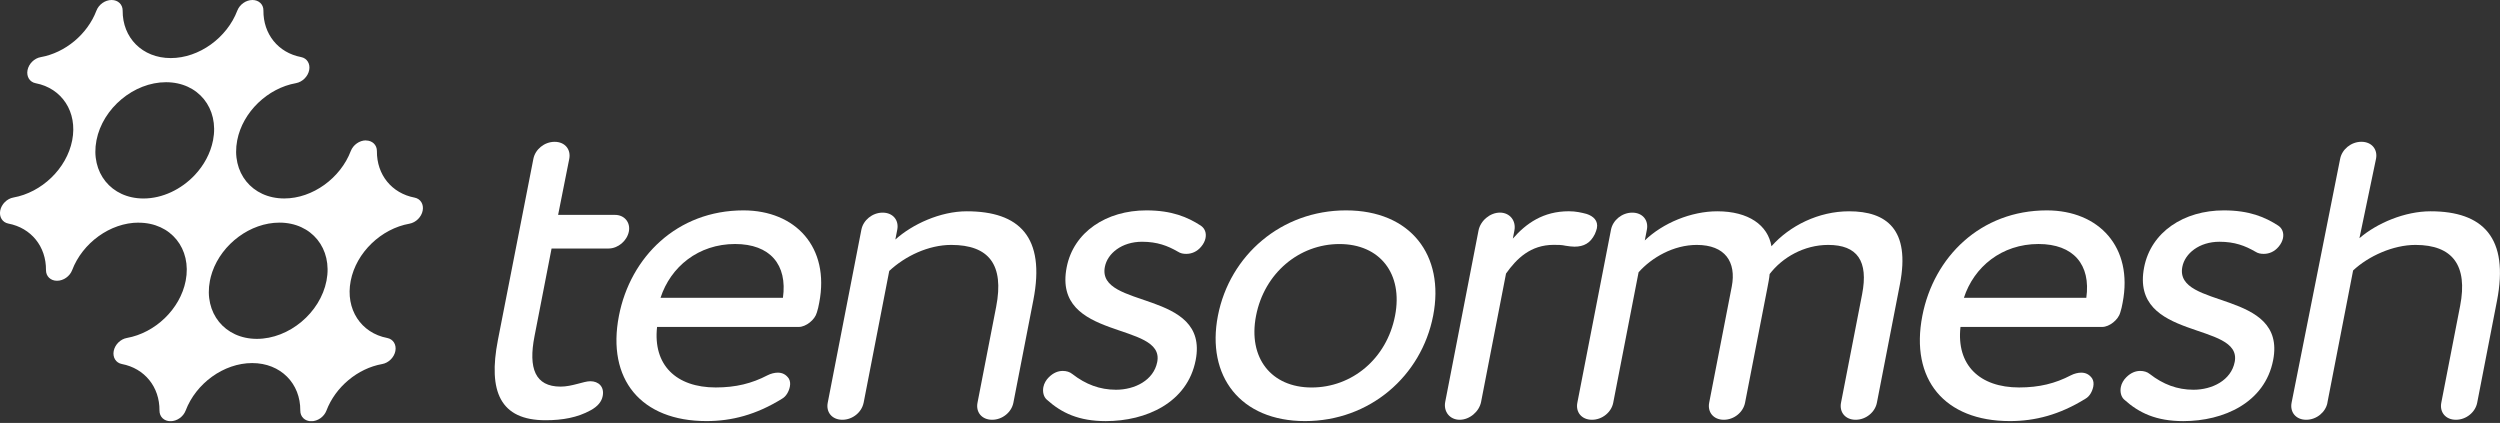
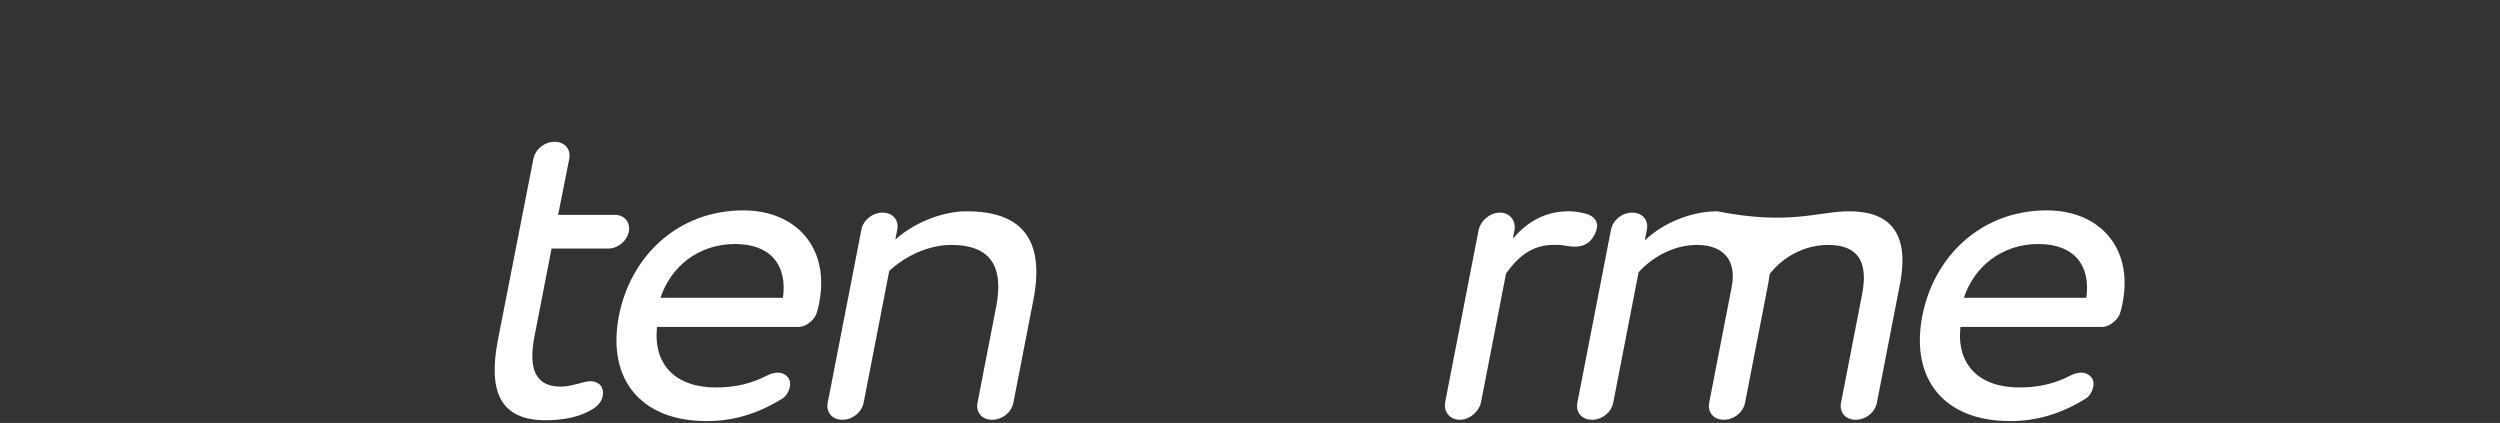
<svg xmlns="http://www.w3.org/2000/svg" width="1200" height="203" viewBox="0 0 1200 203" fill="none">
  <rect x="0" y="0" width="1200" height="203" fill="#333333" stroke="none" />
  <g clip-path="url(#clip0_341_16)">
-     <path d="M175.671 67.383H175.626C172.59 67.383 169.524 69.502 168.382 72.477C163.453 85.431 150.139 95.259 136.434 95.259C120.956 95.259 110.872 82.771 113.863 67.338C116.523 53.663 128.575 42.302 142.069 39.913C145.165 39.357 147.825 36.697 148.411 33.646C148.997 30.611 147.389 27.951 144.519 27.395C133.549 25.306 126.321 16.365 126.441 5.019C126.486 2.089 124.202 0 121.196 0H121.151C118.116 0 115.05 2.119 113.908 5.094C108.979 18.063 95.65 27.876 81.96 27.876C68.27 27.876 58.757 18.048 58.877 5.094C58.892 2.119 56.638 0 53.603 0H53.528C50.492 0 47.426 2.119 46.285 5.109C41.987 16.425 31.302 25.336 19.536 27.425C16.44 27.966 13.795 30.641 13.209 33.676C12.623 36.727 14.231 39.402 17.101 39.943C29.664 42.332 37.313 53.708 34.653 67.368C31.993 81.028 19.926 92.404 6.432 94.808C3.336 95.349 0.691 98.024 0.105 101.059C-0.481 104.095 1.127 106.755 3.997 107.311C14.952 109.4 22.18 118.326 22.075 129.657C22.045 132.632 24.299 134.766 27.335 134.766H27.395C30.43 134.766 33.511 132.647 34.638 129.657C39.567 116.673 52.867 106.86 66.556 106.86V106.89C82.02 106.89 92.118 119.378 89.128 134.781C86.468 148.441 74.401 159.817 60.906 162.221C57.81 162.762 55.166 165.437 54.58 168.472C53.993 171.508 55.602 174.168 58.472 174.724C69.427 176.813 76.655 185.739 76.55 197.07C76.52 200.045 78.774 202.179 81.809 202.179H81.869C84.905 202.179 87.986 200.06 89.113 197.07C94.042 184.086 107.341 174.273 121.046 174.273C134.751 174.273 144.263 184.101 144.143 197.085C144.113 200.06 146.367 202.194 149.403 202.194H149.448C152.483 202.194 155.564 200.075 156.691 197.085C160.989 185.754 171.673 176.828 183.455 174.739C186.55 174.198 189.195 171.523 189.781 168.488C190.367 165.452 188.759 162.792 185.889 162.236C173.326 159.847 165.677 148.471 168.337 134.796C170.997 121.121 183.049 109.76 196.544 107.371C199.639 106.815 202.299 104.155 202.885 101.105C203.486 98.069 201.878 95.409 198.993 94.853C188.023 92.764 180.81 83.853 180.915 72.537C180.945 69.562 178.691 67.428 175.656 67.428L175.671 67.383ZM46.3 67.353C49.305 51.935 64.242 39.462 79.69 39.462C95.139 39.462 105.252 51.95 102.262 67.353C102.262 67.353 102.262 67.368 102.262 67.383H102.247C101.029 73.634 97.844 79.405 93.456 84.063C87.024 90.871 78.022 95.274 68.856 95.274C53.407 95.274 43.309 82.786 46.3 67.368V67.353ZM123.315 162.657C107.867 162.657 97.768 150.169 100.759 134.751C100.999 133.489 101.33 132.256 101.736 131.039C101.796 130.859 101.841 130.678 101.901 130.498C106.559 117.094 120.144 106.86 134.15 106.86C149.598 106.86 159.711 119.348 156.721 134.751C153.731 150.154 138.748 162.657 123.3 162.657H123.315Z" fill="white" />
    <path d="M283.357 182.989C287.234 182.989 290.18 185.574 289.293 190.097C288.797 192.682 287.039 195.041 283.432 196.979C277.166 200.421 270.028 201.713 261.853 201.713C240.123 201.713 234.187 187.933 238.996 163.198L256.022 76.249C256.894 71.726 261.267 68.074 266.226 68.074C271.185 68.074 274.115 71.726 273.244 76.249L267.894 103.148H295.229C299.752 103.148 302.697 106.8 301.856 111.113C300.984 115.636 296.611 119.288 292.088 119.288H264.753L256.548 161.47C253.573 176.753 256.819 185.574 269.081 185.574C274.671 185.574 280.126 182.989 283.357 182.989Z" fill="white" />
    <path d="M392.066 150.049C391.179 153.49 386.851 156.931 383.41 156.931H315.396C313.352 175.22 324.592 185.979 343.542 185.979C353.22 185.979 360.914 184.041 368.352 180.164C370.02 179.307 371.839 178.871 373.341 178.871C375.49 178.871 377.264 179.728 378.601 181.667C379.247 182.748 379.427 184.041 379.142 185.544C378.676 187.918 377.354 190.277 375.43 191.359C362.942 199.113 351.176 202.119 339.124 202.119C307.702 202.119 291.141 182.102 297.092 151.552C302.577 123.36 324.998 100.984 356.856 100.984C381.817 100.984 398.407 118.626 393.223 145.315C392.892 147.043 392.591 148.546 392.081 150.049H392.066ZM352.844 117.124C335.202 117.124 321.872 128.094 317.049 142.956H375.806C378.045 127.027 369.63 117.124 352.844 117.124Z" fill="white" />
    <path d="M414.532 193.313C413.66 197.836 409.287 201.488 404.328 201.488C399.369 201.488 396.423 197.836 397.31 193.313L413.465 110.241C414.336 105.718 418.709 102.066 423.668 102.066C428.627 102.066 431.573 105.718 430.686 110.241L429.769 114.975C437.869 107.656 451.349 101.42 464.047 101.42C489.233 101.42 501.916 113.682 496.01 144.038L486.423 193.313C485.551 197.836 481.178 201.488 476.219 201.488C471.26 201.488 468.315 197.836 469.201 193.313L478.158 147.254C482.095 127.027 474.671 117.56 456.593 117.56C445.623 117.56 434.458 122.939 426.839 130.047L414.547 193.313H414.532Z" fill="white" />
-     <path d="M503.479 181.05C505.613 178.901 507.942 178.045 510.091 178.045C511.819 178.045 513.457 178.481 514.749 179.548C521.106 184.492 527.913 187.076 535.668 187.076C544.699 187.076 553.761 182.553 555.474 173.732C559.276 154.151 505.102 163.829 511.999 128.319C515.305 111.323 531.084 100.984 550.244 100.984C562.507 100.984 570.065 104.215 576.377 108.303C578.285 109.595 579.157 111.744 578.646 114.329C578.391 115.621 577.669 117.124 576.557 118.416C574.589 120.79 572.019 121.857 569.434 121.857C567.932 121.857 566.684 121.647 565.332 120.775C560.493 117.98 555.489 116.042 548.17 116.042C538.478 116.042 531.58 121.632 530.333 128.094C526.366 148.531 580.54 138.853 573.927 172.86C569.96 193.298 550.154 202.134 530.784 202.134C517.875 202.134 509.58 198.257 502.442 191.81C500.969 190.518 500.353 188.158 500.819 185.784C501.15 184.056 502.141 182.343 503.464 181.05H503.479Z" fill="white" />
-     <path d="M646.089 100.984C677.076 100.984 693.561 122.504 687.911 151.552C682.26 180.6 657.42 202.119 626.418 202.119C595.417 202.119 578.947 180.6 584.597 151.552C590.247 122.504 615.088 100.984 646.074 100.984H646.089ZM629.574 185.994C648.944 185.994 665.61 172.214 669.622 151.567C673.559 131.34 662.319 117.139 642.949 117.139C623.578 117.139 606.868 131.129 602.9 151.567C598.963 171.793 610.204 185.994 629.574 185.994Z" fill="white" />
    <path d="M710.933 192.877C710.016 197.611 705.387 201.488 700.654 201.488C695.92 201.488 692.794 197.611 693.711 192.877L709.685 110.662C710.602 105.928 715.23 102.051 719.964 102.051C724.698 102.051 727.823 105.928 726.907 110.662L726.155 114.539C732.527 107.221 740.762 101.405 753.024 101.405C756.466 101.405 759.141 102.051 761.605 102.697C764.836 103.779 767.225 105.928 766.504 109.58C766.339 110.437 765.948 111.308 765.527 112.375C763.393 116.673 760.268 118.401 755.744 118.401C754.452 118.401 752.994 118.191 751.522 117.965C749.673 117.529 747.735 117.529 745.796 117.529C734.601 117.529 727.929 124.202 722.894 131.31L710.933 192.862V192.877Z" fill="white" />
-     <path d="M824.284 101.42C839.342 101.42 848.599 108.092 850.297 118.206C859.103 108.303 872.928 101.42 887.565 101.42C905.432 101.42 917.094 110.031 911.954 136.494L900.909 193.313C900.038 197.836 895.665 201.488 890.706 201.488C885.746 201.488 882.816 197.836 883.688 193.313L893.816 141.228C896.912 125.299 891.532 117.56 877.542 117.56C865.925 117.56 855.496 123.586 849.425 131.55C849.305 133.278 848.719 136.284 848.298 138.433L837.629 193.313C836.757 197.836 832.384 201.488 827.425 201.488C822.466 201.488 819.536 197.836 820.407 193.313L831.242 137.576C833.541 125.734 828.026 117.56 814.471 117.56C803.276 117.56 792.862 123.586 786.52 130.693L774.348 193.313C773.477 197.836 769.104 201.488 764.145 201.488C759.186 201.488 756.24 197.836 757.127 193.313L773.281 110.241C774.153 105.718 778.526 102.066 783.485 102.066C788.444 102.066 791.389 105.718 790.503 110.241L789.496 115.411C798.227 107.01 811.797 101.42 824.284 101.42Z" fill="white" />
+     <path d="M824.284 101.42C859.103 108.303 872.928 101.42 887.565 101.42C905.432 101.42 917.094 110.031 911.954 136.494L900.909 193.313C900.038 197.836 895.665 201.488 890.706 201.488C885.746 201.488 882.816 197.836 883.688 193.313L893.816 141.228C896.912 125.299 891.532 117.56 877.542 117.56C865.925 117.56 855.496 123.586 849.425 131.55C849.305 133.278 848.719 136.284 848.298 138.433L837.629 193.313C836.757 197.836 832.384 201.488 827.425 201.488C822.466 201.488 819.536 197.836 820.407 193.313L831.242 137.576C833.541 125.734 828.026 117.56 814.471 117.56C803.276 117.56 792.862 123.586 786.52 130.693L774.348 193.313C773.477 197.836 769.104 201.488 764.145 201.488C759.186 201.488 756.24 197.836 757.127 193.313L773.281 110.241C774.153 105.718 778.526 102.066 783.485 102.066C788.444 102.066 791.389 105.718 790.503 110.241L789.496 115.411C798.227 107.01 811.797 101.42 824.284 101.42Z" fill="white" />
    <path d="M1017.7 150.049C1016.82 153.49 1012.49 156.931 1009.05 156.931H941.033C938.989 175.22 950.229 185.979 969.179 185.979C978.857 185.979 986.566 184.041 993.989 180.164C995.657 179.307 997.476 178.871 998.978 178.871C1001.13 178.871 1002.9 179.728 1004.24 181.667C1004.88 182.748 1005.06 184.041 1004.78 185.544C1004.31 187.918 1002.99 190.277 1001.07 191.359C988.579 199.113 976.813 202.119 964.761 202.119C933.338 202.119 916.778 182.102 922.729 151.552C928.214 123.36 950.635 100.984 982.493 100.984C1007.45 100.984 1024.04 118.626 1018.86 145.315C1018.53 147.043 1018.23 148.546 1017.72 150.049H1017.7ZM978.466 117.124C960.824 117.124 947.494 128.094 942.67 142.956H1001.43C1003.67 127.027 995.251 117.124 978.466 117.124Z" fill="white" />
-     <path d="M1020.66 181.05C1022.8 178.901 1025.13 178.045 1027.27 178.045C1029 178.045 1030.64 178.481 1031.93 179.548C1038.29 184.492 1045.1 187.076 1052.85 187.076C1061.88 187.076 1070.94 182.553 1072.66 173.732C1076.46 154.151 1022.29 163.829 1029.18 128.319C1032.49 111.323 1048.27 100.984 1067.43 100.984C1079.69 100.984 1087.25 104.215 1093.56 108.303C1095.47 109.595 1096.34 111.744 1095.83 114.329C1095.57 115.621 1094.85 117.124 1093.74 118.416C1091.77 120.79 1089.2 121.857 1086.62 121.857C1085.12 121.857 1083.87 121.647 1082.52 120.775C1077.68 117.98 1072.67 116.042 1065.35 116.042C1055.66 116.042 1048.76 121.632 1047.52 128.094C1043.55 148.531 1097.72 138.853 1091.11 172.86C1087.14 193.298 1067.34 202.134 1047.97 202.134C1035.06 202.134 1026.76 198.257 1019.63 191.81C1018.15 190.518 1017.54 188.158 1018 185.784C1018.33 184.056 1019.33 182.343 1020.65 181.05H1020.66Z" fill="white" />
-     <path d="M1117.18 193.313C1116.31 197.836 1111.94 201.488 1106.98 201.488C1102.02 201.488 1099.09 197.836 1099.96 193.313L1123.27 76.234C1124.14 71.711 1128.51 68.059 1133.47 68.059C1138.43 68.059 1141.38 71.711 1140.49 76.234L1132.53 114.329C1141.05 107.01 1154.41 101.42 1166.67 101.42C1191.86 101.42 1204.45 114.118 1198.54 144.459L1189.05 193.313C1188.17 197.836 1183.8 201.488 1178.84 201.488C1173.88 201.488 1170.94 197.836 1171.82 193.313L1180.86 146.833C1184.63 127.463 1177.29 117.56 1159.43 117.56C1148.67 117.56 1136.85 122.939 1129.49 129.822L1117.15 193.313H1117.18Z" fill="white" />
  </g>
  <defs>
    <clipPath id="clip0_341_16">
      <rect width="1200" height="202.134" fill="white" />
    </clipPath>
  </defs>
</svg>